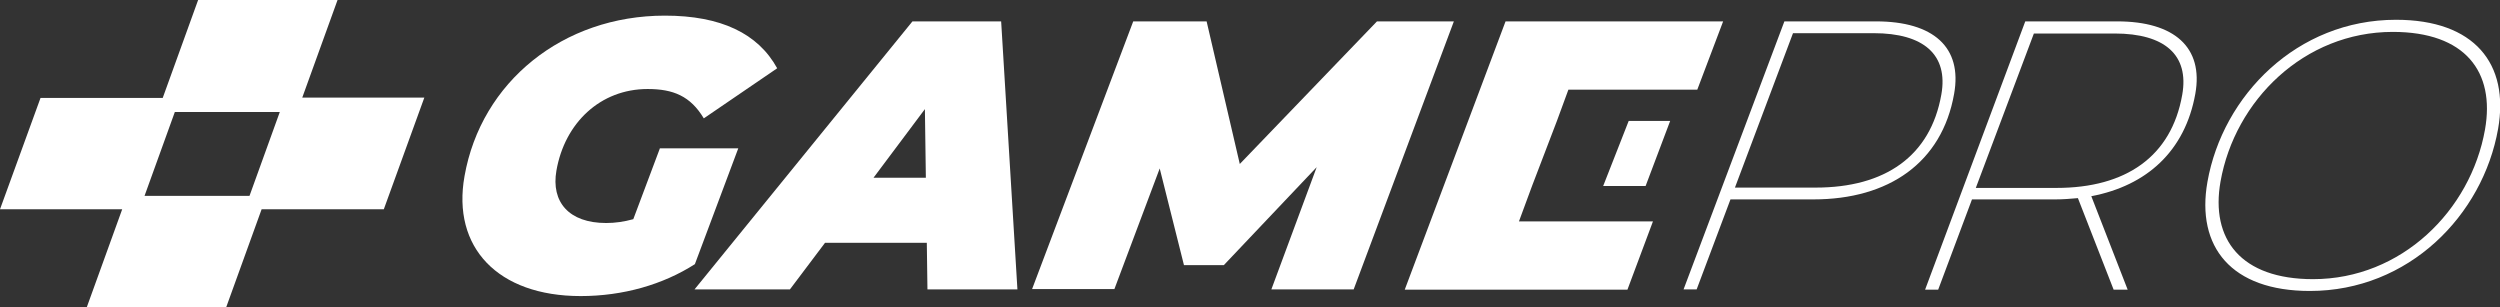
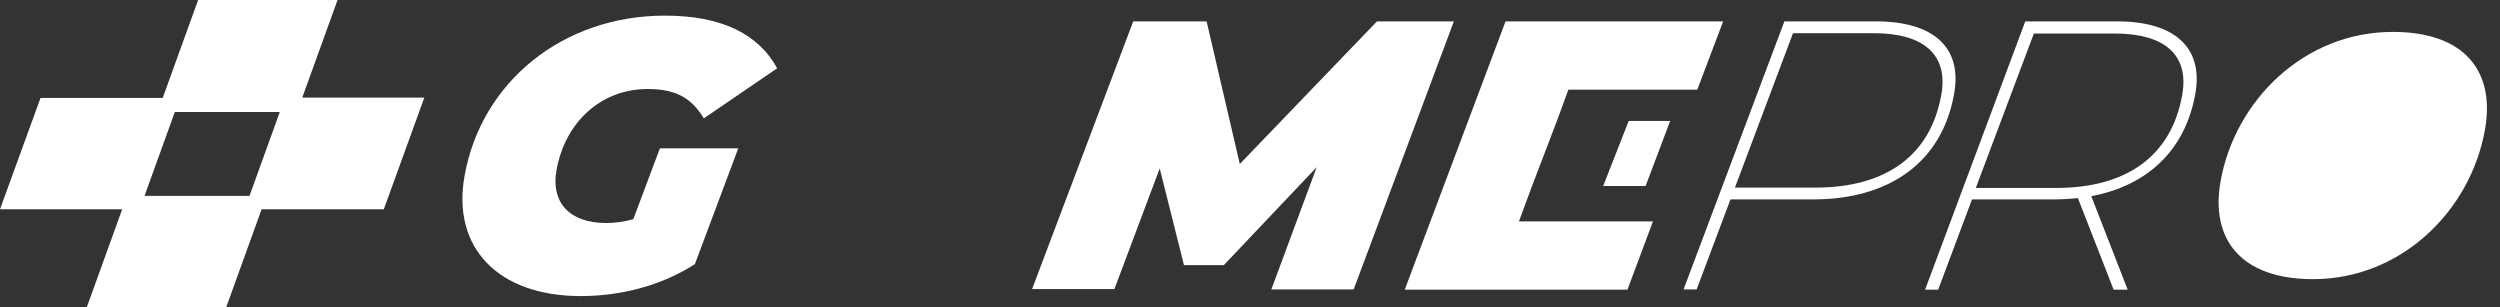
<svg xmlns="http://www.w3.org/2000/svg" id="katman_2" viewBox="0 0 78.36 9.63">
  <rect x="0" y="0" width="78.36" height="9.63" fill="#333333" stroke="none" />
  <g id="katman_1">
    <g>
      <path d="M20.68,4.65h2.46l-1.36,3.63c-1,.64-2.25,1-3.58,1-2.6,0-4.04-1.53-3.64-3.76,.52-2.95,3.08-5.03,6.28-5.03,1.76,0,2.92,.56,3.52,1.65l-2.3,1.57c-.42-.7-.96-.92-1.76-.92-1.48,0-2.6,1.06-2.86,2.56-.17,.98,.39,1.64,1.56,1.64,.28,0,.56-.04,.85-.12l.83-2.21Z" style="fill:#fff;" />
-       <path d="M29.06,7.61h-3.2l-1.1,1.46h-2.99L28.6,.67h2.78l.51,8.4h-2.82l-.02-1.46Zm-.04-2.04l-.03-2.15-1.61,2.15h1.64Z" style="fill:#fff;" />
      <path d="M45.57,.67l-3.14,8.4h-2.58l1.42-3.83-2.91,3.07h-1.25l-.76-3.03-1.42,3.78h-2.58L35.52,.67h2.3l1.04,4.47L43.16,.67h2.41Z" style="fill:#fff;" />
      <g>
        <path d="M61.25,2.94c-.38,2.16-2.05,3.31-4.41,3.31h-2.6l-1.06,2.82h-.41L55.93,.67h2.87c1.81,0,2.71,.82,2.45,2.27Zm-.4,.02c.22-1.24-.55-1.92-2.12-1.92h-2.53l-1.82,4.84h2.53c2.17,0,3.6-.98,3.94-2.92Z" style="fill:#fff;" />
        <path d="M65.55,6.15l1.14,2.93h-.44l-1.12-2.87c-.23,.02-.46,.04-.71,.04h-2.61l-1.06,2.83h-.41L63.48,.67h2.88c1.8,0,2.71,.82,2.45,2.27-.32,1.79-1.52,2.88-3.26,3.21Zm2.85-3.18c.22-1.24-.54-1.92-2.12-1.92h-2.53l-1.82,4.84h2.53c2.17,0,3.6-.98,3.94-2.92Z" style="fill:#fff;" />
-         <path d="M69.19,5.7c.48-2.71,2.81-5.08,5.91-5.08,2.46,0,3.56,1.38,3.2,3.42-.48,2.71-2.8,5.08-5.9,5.08-2.46,0-3.57-1.38-3.21-3.42Zm8.7-1.64c.32-1.81-.62-3.06-2.89-3.06-2.78,0-4.95,2.15-5.4,4.69-.32,1.81,.64,3.06,2.9,3.06,2.77,0,4.94-2.15,5.39-4.69Z" style="fill:#fff;" />
+         <path d="M69.19,5.7Zm8.7-1.64c.32-1.81-.62-3.06-2.89-3.06-2.78,0-4.95,2.15-5.4,4.69-.32,1.81,.64,3.06,2.9,3.06,2.77,0,4.94-2.15,5.39-4.69Z" style="fill:#fff;" />
      </g>
      <path d="M9.47,3.07l1.11-3.07H6.21l-1.11,3.07H1.27L0,6.56H3.83l-1.11,3.07H7.09l1.11-3.07h3.83l1.27-3.5h-3.83Zm-1.65,3.07h-3.29l.95-2.63h3.29l-.95,2.63Z" style="fill:#fff;" />
      <polygon points="51.58 5.83 52.35 3.79 51.05 3.79 50.25 5.83 51.58 5.83" style="fill:#fff;" />
      <polygon points="47.19 .67 44.03 9.08 51.01 9.08 51.81 6.94 47.61 6.94 48.02 5.83 48.8 3.79 49.16 2.81 53.2 2.81 54.01 .67 47.19 .67" style="fill:#fff;" />
    </g>
  </g>
</svg>